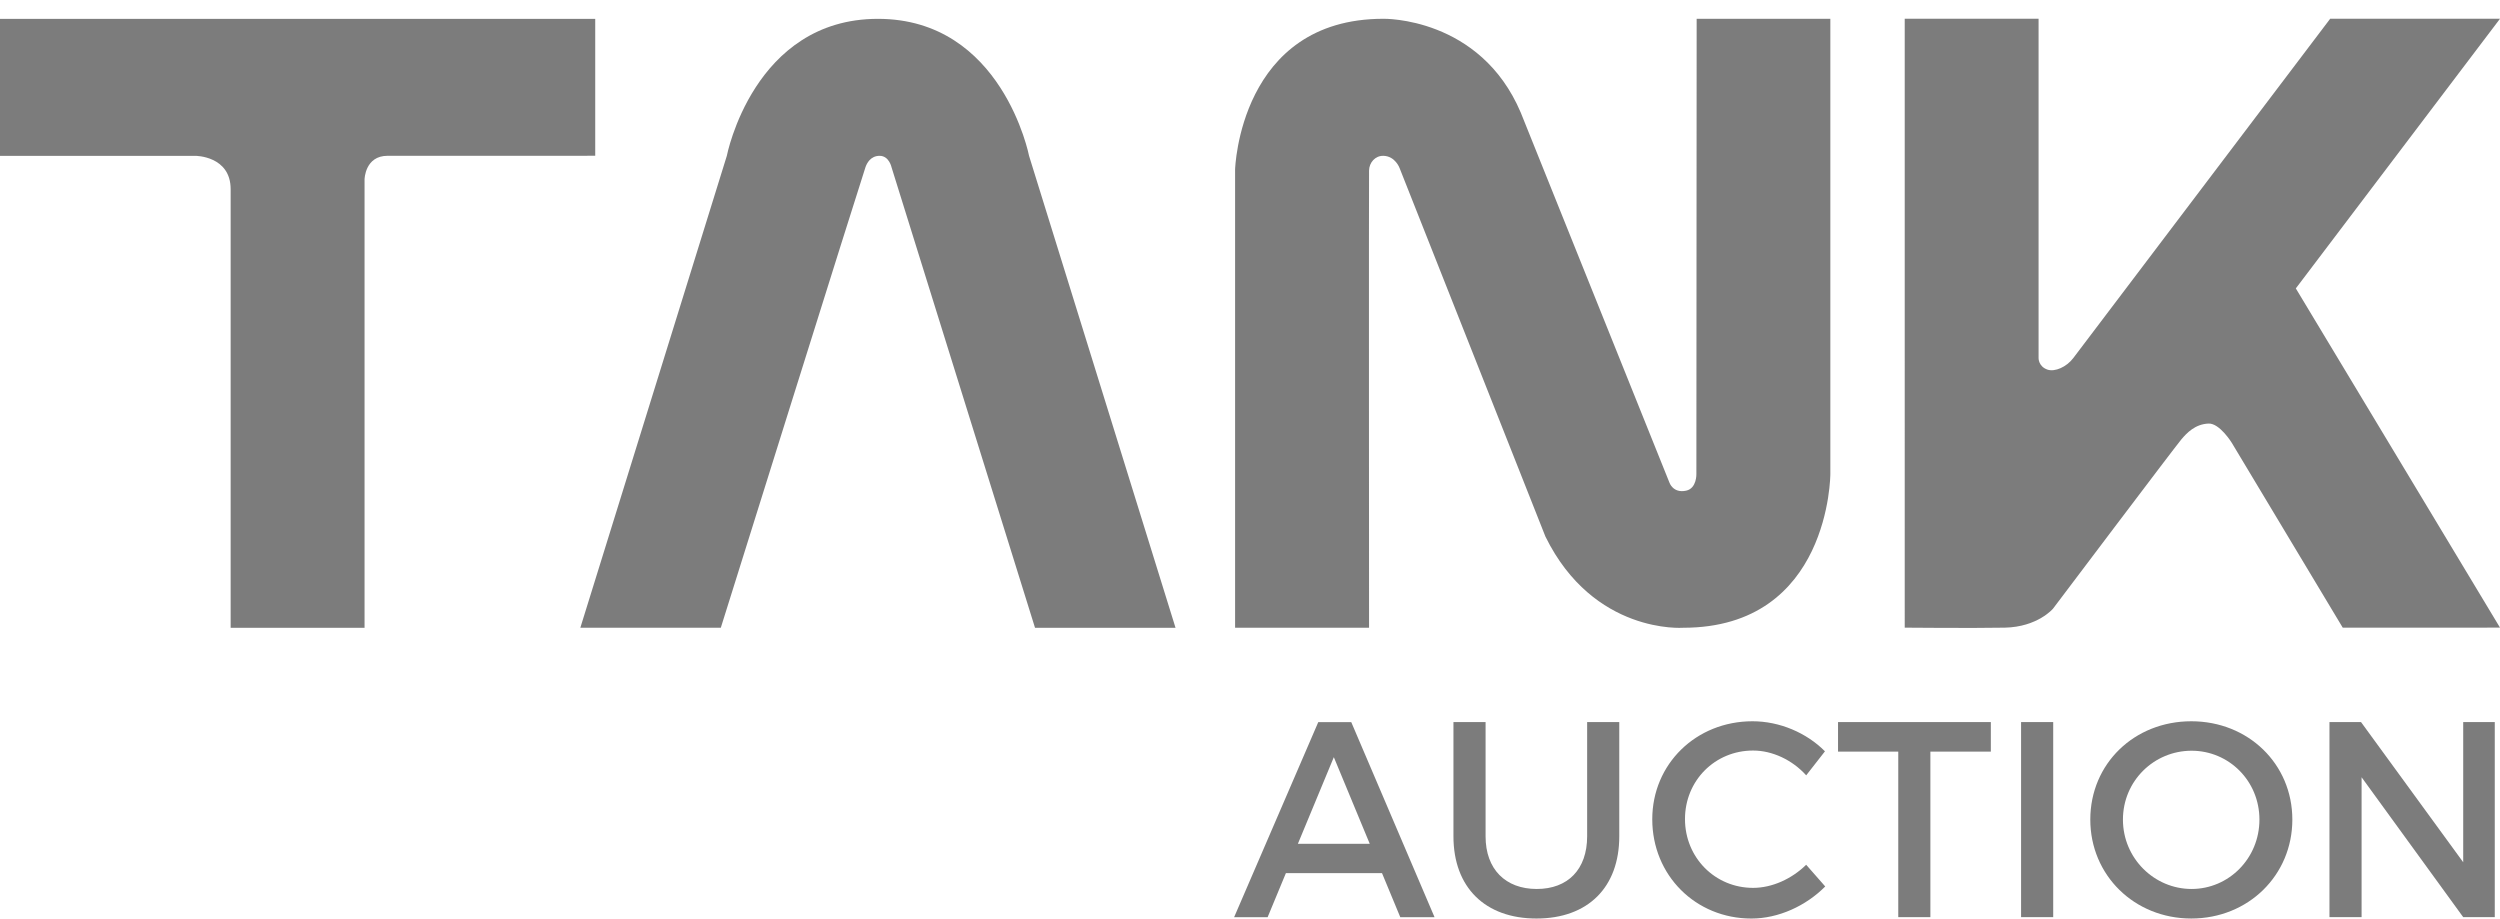
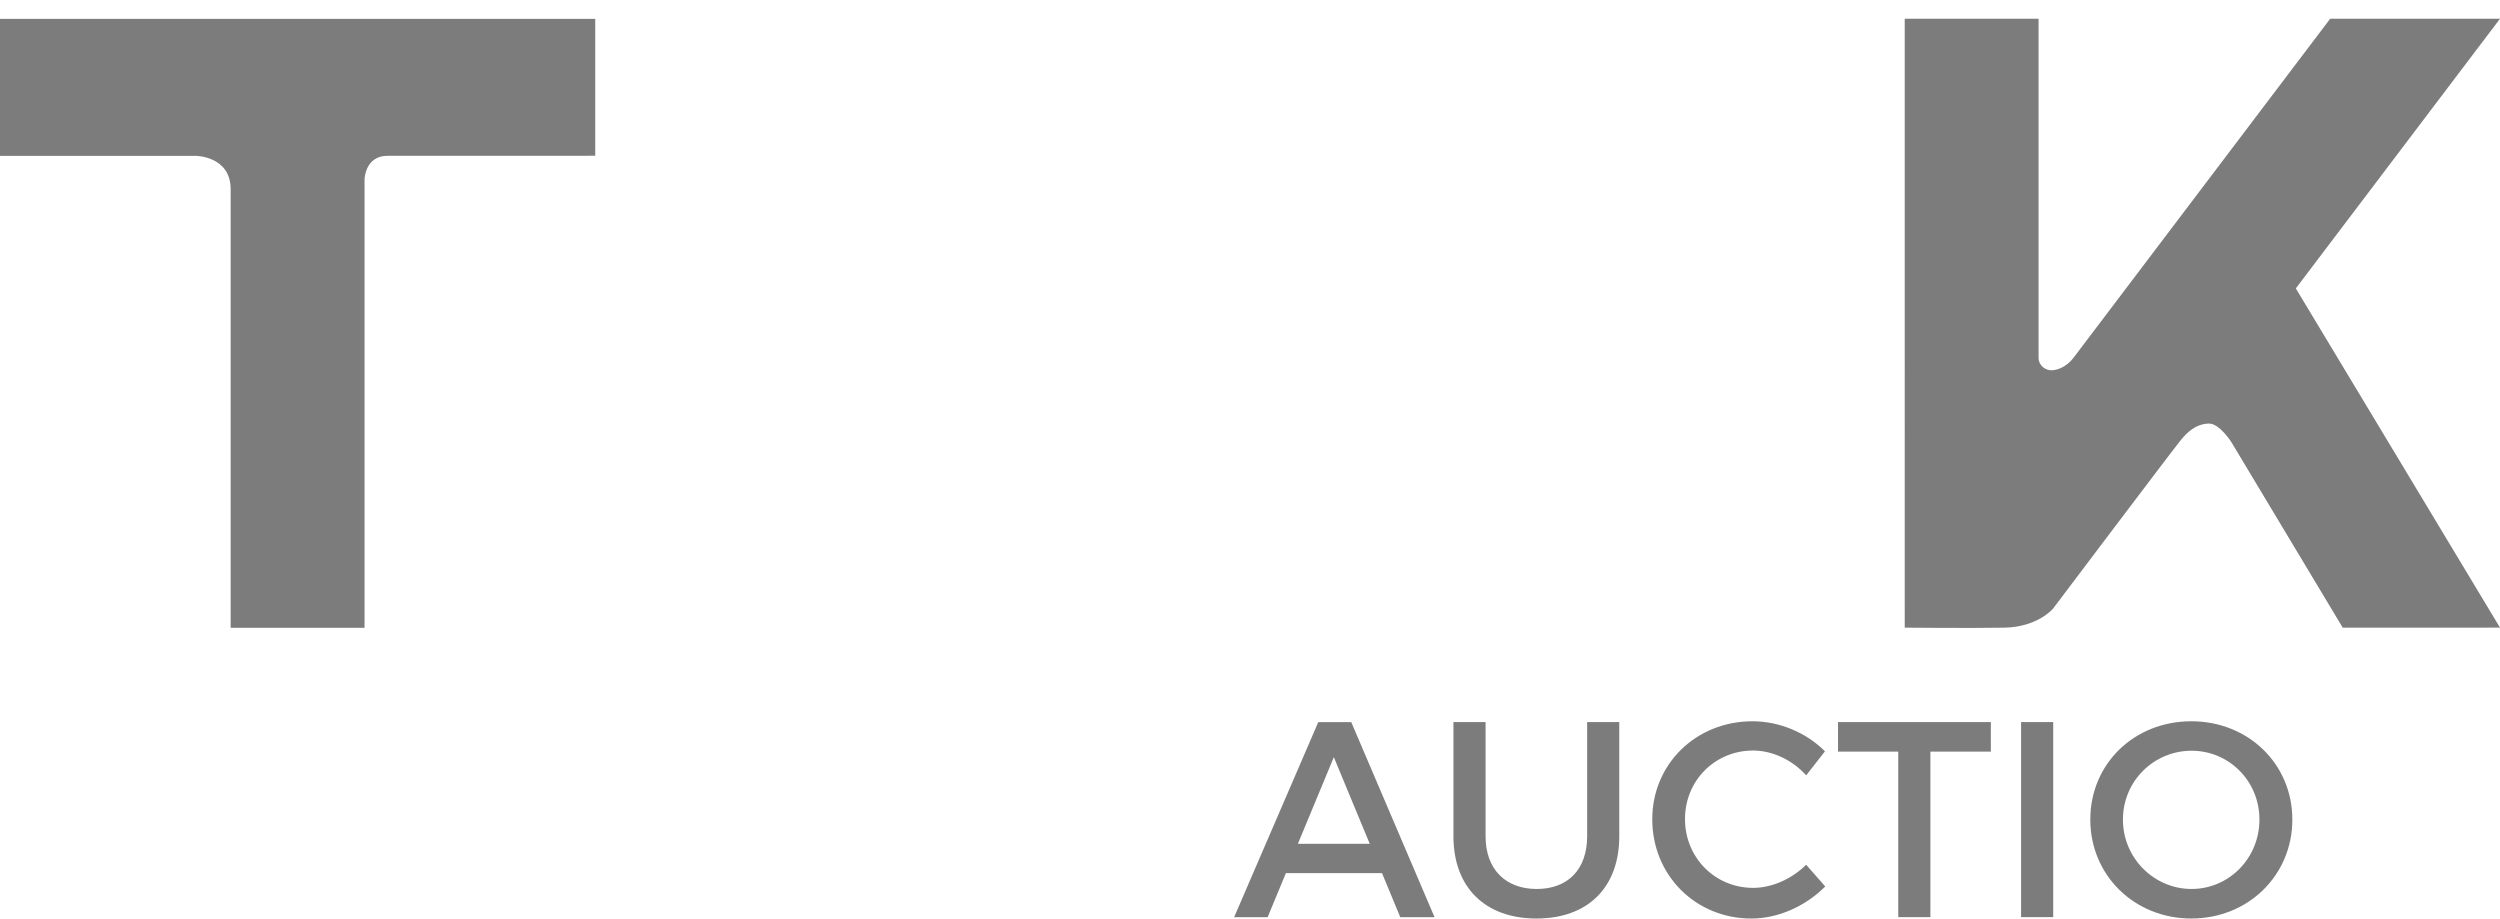
<svg xmlns="http://www.w3.org/2000/svg" version="1.1" id="Layer_1" x="0px" y="0px" width="92.75px" height="34.077px" viewBox="0 -1.875 92.75 34.077" enable-background="new 0 -1.875 92.75 34.077" xml:space="preserve">
  <g>
    <g>
-       <path fill="#7C7C7C" d="M21.53,21.416l5.435-17.509c0,0,0.986-5.083,5.606-5.083c4.621,0,5.611,5.1,5.607,5.083    c-0.005-0.016,5.434,17.509,5.434,17.509h-5.213L33.077,4.334c0,0-0.088-0.428-0.443-0.428c-0.34,0-0.478,0.283-0.526,0.425    c-0.196,0.574-5.366,17.084-5.366,17.084H21.53z" />
-       <path fill="#7C7C7C" d="M45.822,21.414V4.412c0,0,0.159-5.59,5.5-5.59c0,0,3.59-0.079,5.099,3.482l5.514,13.723    c0,0,0.132,0.408,0.621,0.302c0.399-0.086,0.38-0.62,0.38-0.62l0.01-16.886h4.96v16.886c0,0,0,5.706-5.463,5.706    c0,0-3.318,0.253-5.107-3.382l-5.41-13.67c0,0-0.159-0.448-0.603-0.457c-0.306-0.006-0.525,0.252-0.531,0.545    c-0.009,0.292,0,16.963,0,16.963H45.822z" />
      <path fill="#7C7C7C" d="M0-1.175v5.083l7.254-0.001c0,0,1.303,0.001,1.303,1.237c0,1.282,0,16.272,0,16.272h4.968V4.779    c0,0,0.014-0.874,0.854-0.874c0.867,0,7.704-0.001,7.704-0.001v-5.08H0" />
      <path fill="#7C7C7C" d="M70.665-1.18h4.966v12.595c0,0-0.007,0.308,0.334,0.424c0.27,0.09,0.703-0.097,0.953-0.429    c0.25-0.33,9.532-12.59,9.532-12.59h6.3L85.175,8.825L92.75,21.41l-5.834,0.002l-4.118-6.86c0,0-0.449-0.729-0.86-0.713    c-0.497,0.02-0.806,0.346-1.011,0.589c-0.272,0.326-4.76,6.278-4.76,6.278s-0.568,0.678-1.785,0.705c-1.217,0.023-3.717,0-3.717,0    V-1.18L70.665-1.18z" />
      <path fill="#7C7C7C" d="M51.272,30.517h-3.565l-0.678,1.635h-1.243l3.122-7.237h1.223l3.09,7.237H51.95L51.272,30.517z     M50.818,29.431l-1.333-3.215l-1.334,3.215H50.818z" />
      <path fill="#7C7C7C" d="M57.014,31.106c1.152,0,1.869-0.724,1.869-1.954v-4.238h1.192v4.238c0,1.894-1.162,3.05-3.072,3.05    c-1.908,0-3.08-1.157-3.08-3.05v-4.238h1.192v4.238C55.114,30.373,55.853,31.106,57.014,31.106" />
      <path fill="#7C7C7C" d="M65.039,25.97c-1.414,0-2.526,1.115-2.526,2.542s1.112,2.553,2.526,2.553c0.706,0,1.434-0.332,1.97-0.857    l0.707,0.805c-0.719,0.724-1.737,1.19-2.739,1.19c-2.071,0-3.678-1.604-3.678-3.682c0-2.054,1.627-3.637,3.719-3.637    c1.002,0,2.002,0.424,2.688,1.115l-0.696,0.891C66.494,26.319,65.757,25.97,65.039,25.97" />
      <polygon fill="#7C7C7C" points="73.86,24.914 73.86,26.01 71.617,26.01 71.617,32.151 70.426,32.151 70.426,26.01 68.191,26.01     68.191,24.914   " />
      <rect x="74.982" y="24.914" fill="#7C7C7C" width="1.192" height="7.237" />
      <path fill="#7C7C7C" d="M85.046,28.532c0,2.066-1.636,3.67-3.749,3.67c-2.112,0-3.747-1.604-3.747-3.67    c0-2.078,1.635-3.648,3.747-3.648C83.41,24.884,85.046,26.467,85.046,28.532 M78.761,28.532c0,1.438,1.163,2.574,2.547,2.574    c1.383,0,2.517-1.137,2.517-2.574c0-1.437-1.134-2.555-2.517-2.555C79.914,25.978,78.761,27.096,78.761,28.532" />
-       <polygon fill="#7C7C7C" points="87.594,24.914 91.385,30.114 91.385,24.914 92.556,24.914 92.556,32.151 91.385,32.151     87.615,26.961 87.615,32.151 86.423,32.151 86.423,24.914   " />
    </g>
  </g>
</svg>